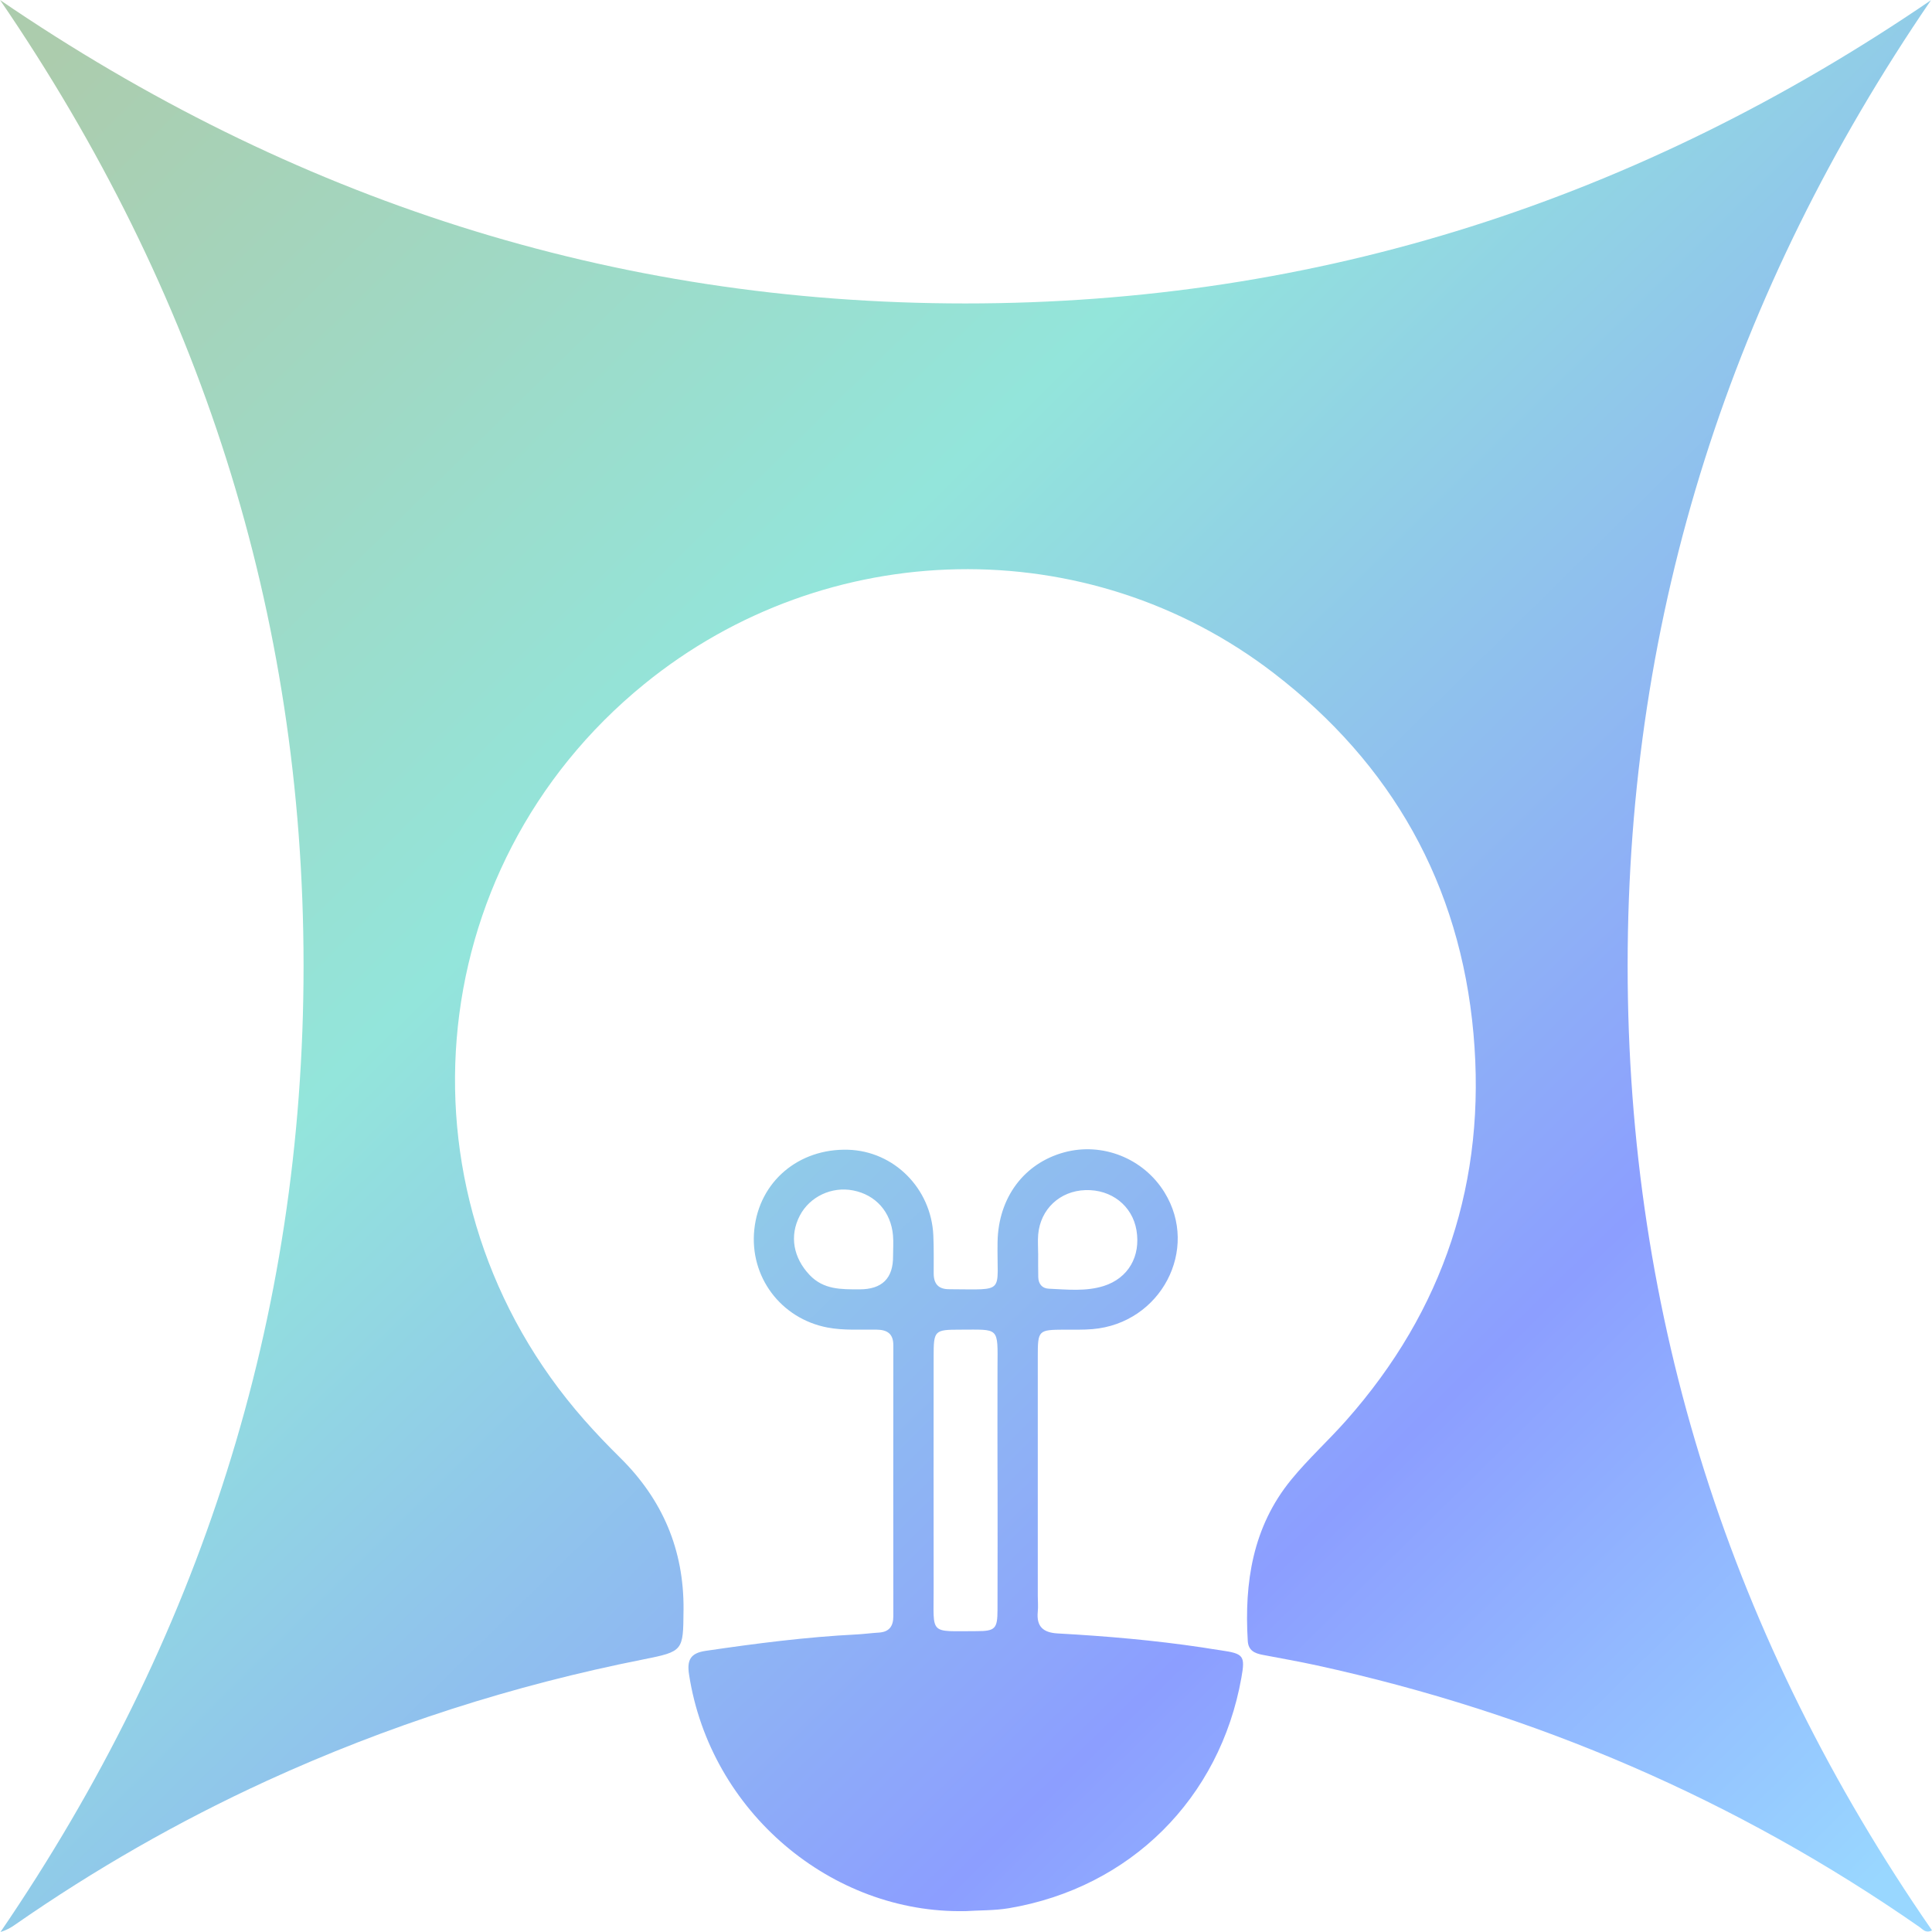
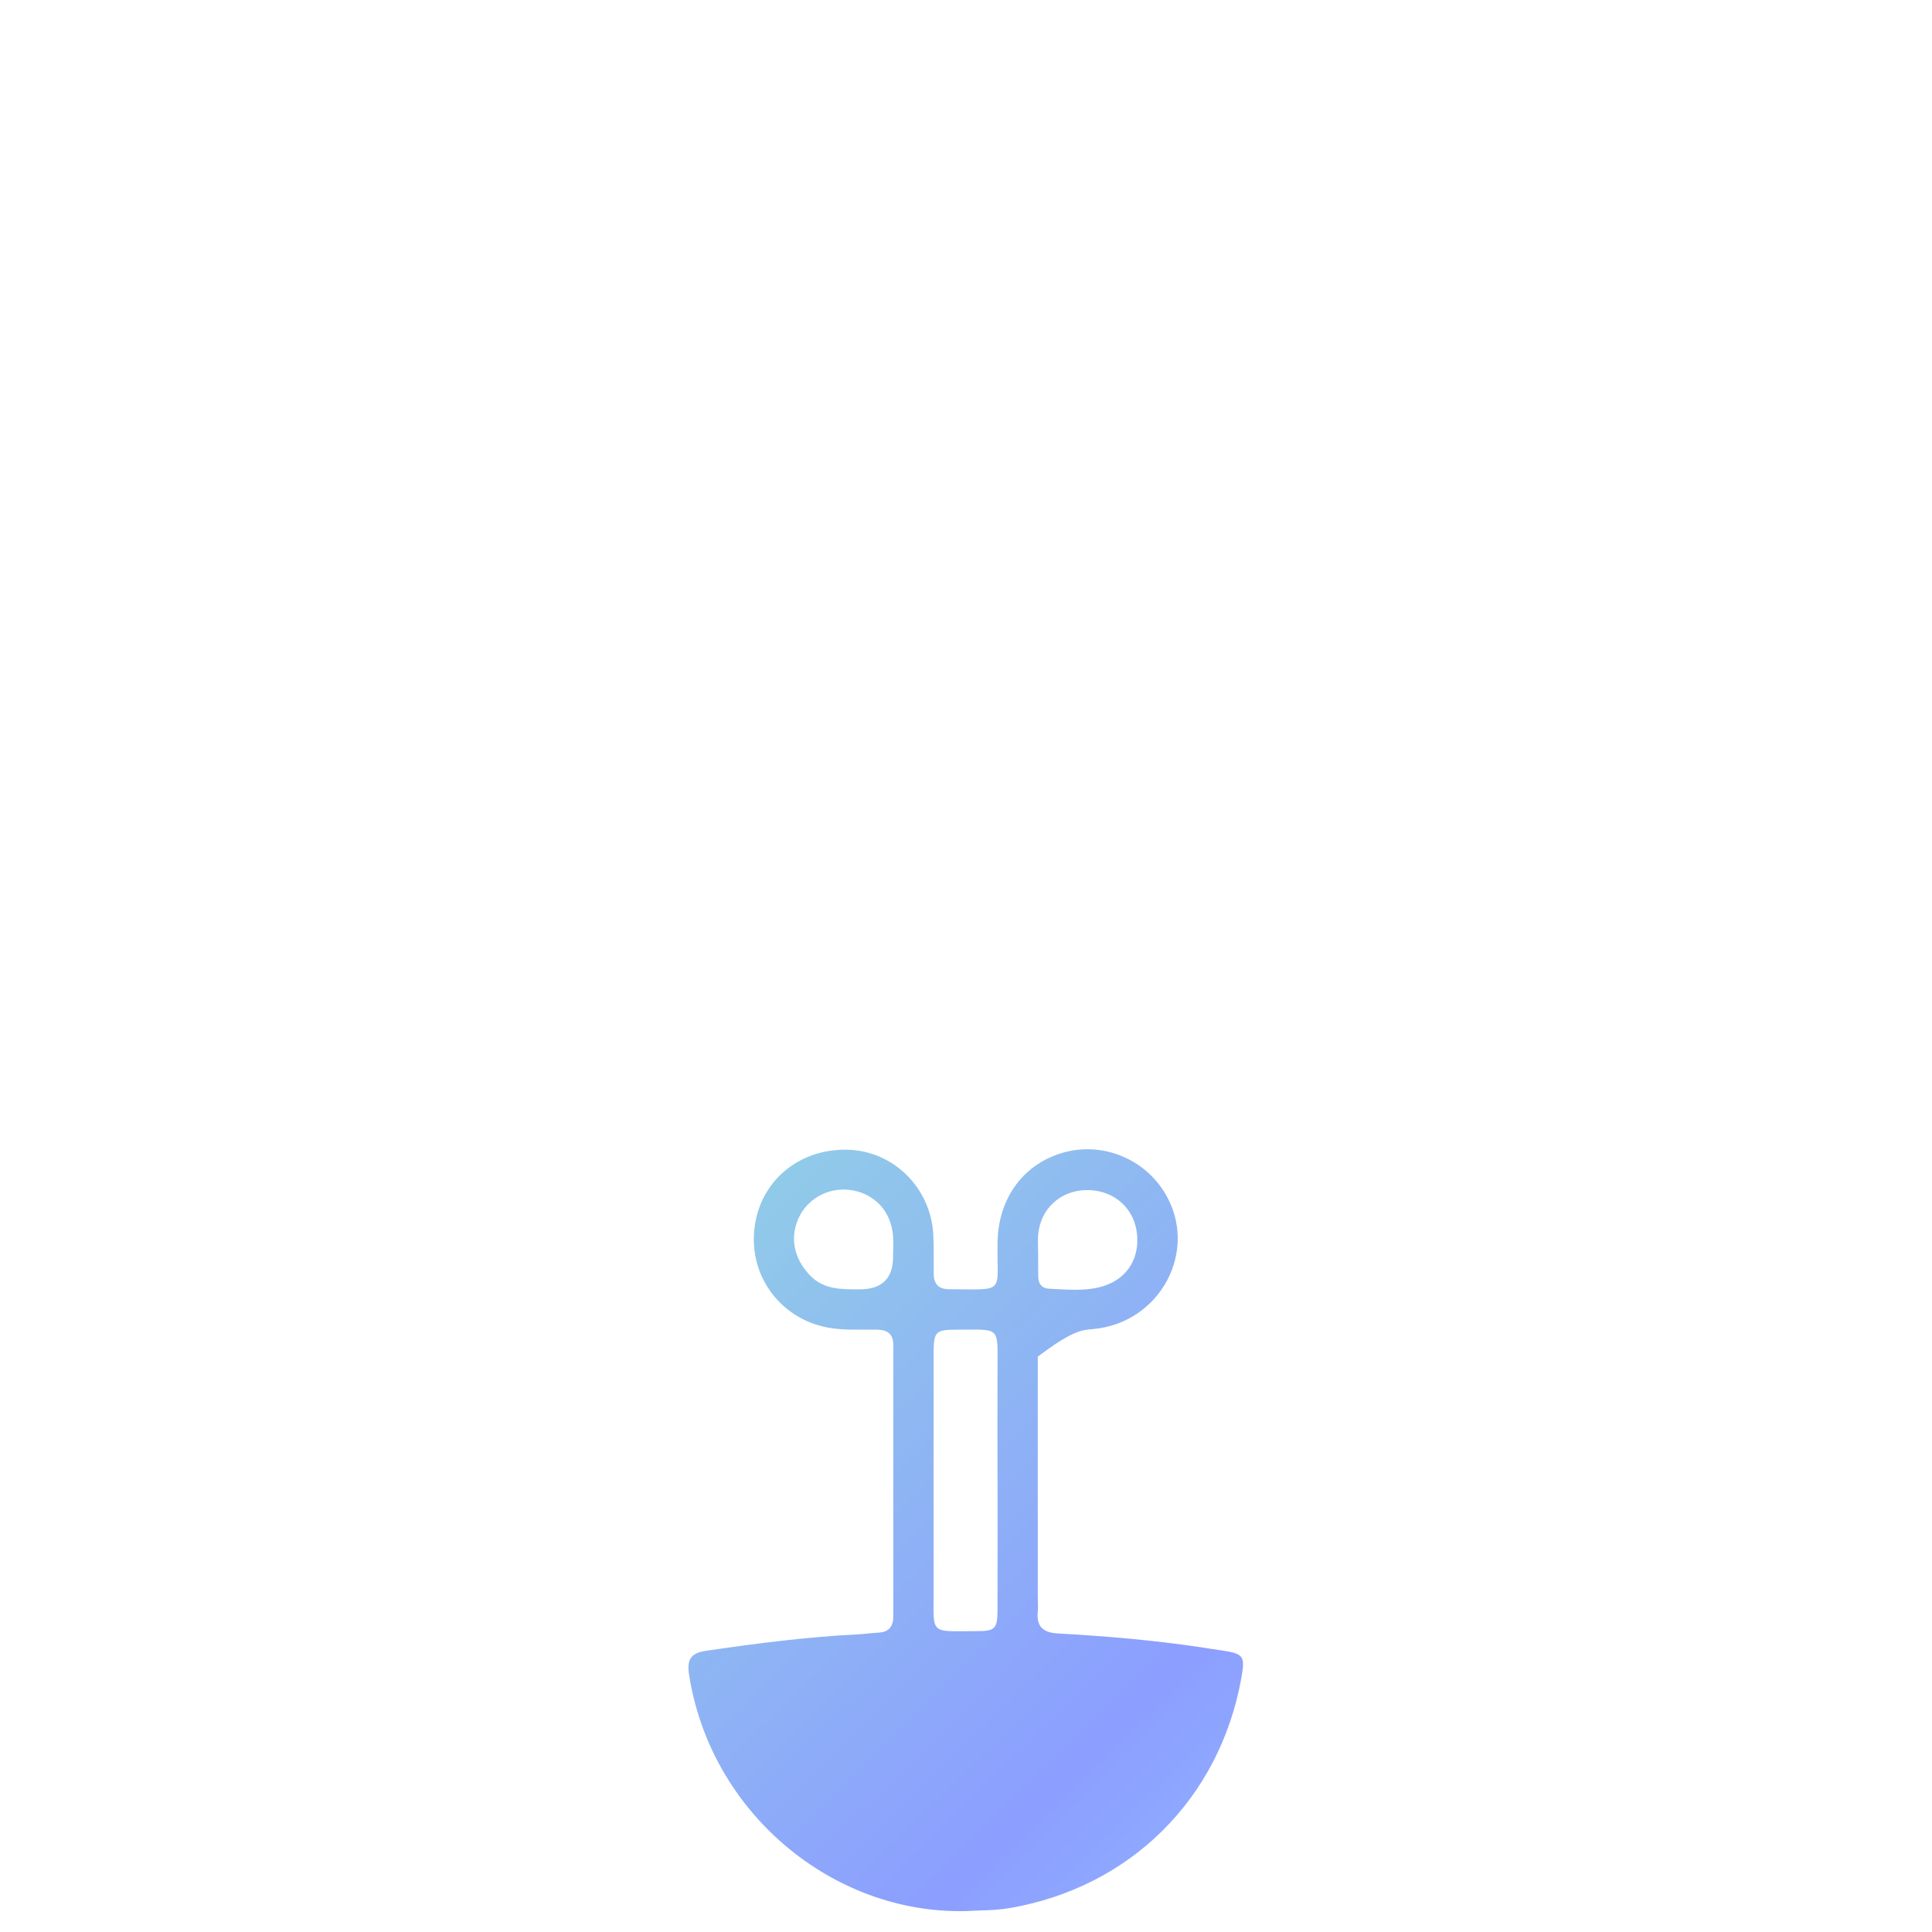
<svg xmlns="http://www.w3.org/2000/svg" width="65" height="65" viewBox="0 0 65 65" fill="none">
-   <path d="M0.003 0.002C6.709 9.806 10.21 20.611 10.213 32.483C10.215 44.367 6.718 55.186 0.016 65C0.22 64.939 0.37 64.851 0.512 64.751C3.187 62.891 6.005 61.278 8.963 59.92C13.03 58.056 17.265 56.697 21.655 55.827C22.985 55.562 22.986 55.54 22.996 54.196L22.997 54.152C23.012 52.141 22.289 50.448 20.863 49.042C20.447 48.631 20.04 48.207 19.653 47.767C13.144 40.37 14.055 29.222 21.671 23.019C27.809 18.021 36.59 17.829 42.855 22.647C46.822 25.697 49.124 29.752 49.573 34.772C50.015 39.717 48.585 44.074 45.286 47.796C44.686 48.473 44.009 49.087 43.438 49.787C42.147 51.367 41.86 53.239 41.98 55.211C42 55.528 42.209 55.623 42.472 55.674C43.082 55.791 43.695 55.898 44.302 56.03C51.64 57.635 58.417 60.541 64.589 64.839C64.693 64.912 64.79 65.054 65 64.945C58.243 55.175 54.759 44.358 54.76 32.48C54.762 20.613 58.263 9.809 64.965 0.007C55.144 6.712 44.346 10.211 32.473 10.209C20.605 10.208 9.815 6.701 0.003 0.002Z" fill="url(#paint0_linear_6314_465947)" />
-   <path fill-rule="evenodd" clip-rule="evenodd" d="M32.46 64.299C32.955 64.267 33.458 64.281 33.946 64.199C38.029 63.509 41.045 60.505 41.766 56.441C41.897 55.707 41.841 55.635 41.084 55.525C40.873 55.495 40.663 55.46 40.452 55.427C38.837 55.185 37.211 55.045 35.581 54.955C35.094 54.927 34.865 54.721 34.915 54.222C34.932 54.045 34.915 53.867 34.915 53.69V45.643C34.915 44.755 34.934 44.74 35.798 44.735C36.118 44.734 36.438 44.744 36.756 44.717C39.058 44.522 40.364 42.033 39.177 40.114C38.471 38.971 37.09 38.421 35.805 38.769C34.448 39.138 33.589 40.297 33.562 41.78C33.531 43.532 33.869 43.382 31.98 43.375C31.963 43.375 31.944 43.374 31.927 43.374C31.573 43.374 31.413 43.193 31.413 42.844C31.413 42.417 31.42 41.991 31.401 41.565C31.331 39.984 30.079 38.729 28.535 38.682C26.868 38.633 25.547 39.754 25.378 41.364C25.21 42.951 26.268 44.363 27.839 44.663C28.386 44.767 28.936 44.725 29.485 44.734C29.847 44.738 30.055 44.866 30.055 45.26C30.052 48.298 30.052 51.336 30.055 54.373C30.055 54.714 29.917 54.907 29.562 54.927C29.314 54.942 29.067 54.976 28.82 54.989C27.116 55.075 25.429 55.293 23.743 55.541C23.236 55.615 23.106 55.842 23.182 56.336C23.895 60.968 27.989 64.387 32.463 64.297L32.46 64.299ZM33.56 54.159C33.565 52.702 33.562 51.246 33.562 49.789H33.56C33.56 48.529 33.555 47.267 33.56 46.006C33.568 44.623 33.633 44.735 32.298 44.735C31.437 44.735 31.411 44.761 31.411 45.643C31.41 48.254 31.407 50.865 31.411 53.476C31.414 55.026 31.245 54.879 32.861 54.878C33.484 54.878 33.559 54.797 33.56 54.159ZM34.929 41.531C34.91 41.742 34.927 41.955 34.927 42.169L34.928 42.17C34.929 42.436 34.924 42.702 34.931 42.968C34.937 43.194 35.059 43.347 35.286 43.357C35.903 43.384 36.529 43.456 37.133 43.266C37.96 43.004 38.384 42.267 38.235 41.387C38.095 40.565 37.39 40.011 36.517 40.04C35.66 40.068 35.005 40.677 34.929 41.531ZM28.911 43.379C29.675 43.382 30.054 43.008 30.046 42.257C30.046 42.026 30.064 41.794 30.044 41.565C29.975 40.773 29.462 40.199 28.704 40.051C27.982 39.91 27.244 40.258 26.91 40.896C26.552 41.581 26.692 42.316 27.236 42.893C27.709 43.394 28.305 43.378 28.911 43.379Z" fill="url(#paint1_linear_6314_465947)" />
+   <path fill-rule="evenodd" clip-rule="evenodd" d="M32.46 64.299C32.955 64.267 33.458 64.281 33.946 64.199C38.029 63.509 41.045 60.505 41.766 56.441C41.897 55.707 41.841 55.635 41.084 55.525C40.873 55.495 40.663 55.46 40.452 55.427C38.837 55.185 37.211 55.045 35.581 54.955C35.094 54.927 34.865 54.721 34.915 54.222C34.932 54.045 34.915 53.867 34.915 53.69V45.643C36.118 44.734 36.438 44.744 36.756 44.717C39.058 44.522 40.364 42.033 39.177 40.114C38.471 38.971 37.09 38.421 35.805 38.769C34.448 39.138 33.589 40.297 33.562 41.78C33.531 43.532 33.869 43.382 31.98 43.375C31.963 43.375 31.944 43.374 31.927 43.374C31.573 43.374 31.413 43.193 31.413 42.844C31.413 42.417 31.42 41.991 31.401 41.565C31.331 39.984 30.079 38.729 28.535 38.682C26.868 38.633 25.547 39.754 25.378 41.364C25.21 42.951 26.268 44.363 27.839 44.663C28.386 44.767 28.936 44.725 29.485 44.734C29.847 44.738 30.055 44.866 30.055 45.26C30.052 48.298 30.052 51.336 30.055 54.373C30.055 54.714 29.917 54.907 29.562 54.927C29.314 54.942 29.067 54.976 28.82 54.989C27.116 55.075 25.429 55.293 23.743 55.541C23.236 55.615 23.106 55.842 23.182 56.336C23.895 60.968 27.989 64.387 32.463 64.297L32.46 64.299ZM33.56 54.159C33.565 52.702 33.562 51.246 33.562 49.789H33.56C33.56 48.529 33.555 47.267 33.56 46.006C33.568 44.623 33.633 44.735 32.298 44.735C31.437 44.735 31.411 44.761 31.411 45.643C31.41 48.254 31.407 50.865 31.411 53.476C31.414 55.026 31.245 54.879 32.861 54.878C33.484 54.878 33.559 54.797 33.56 54.159ZM34.929 41.531C34.91 41.742 34.927 41.955 34.927 42.169L34.928 42.17C34.929 42.436 34.924 42.702 34.931 42.968C34.937 43.194 35.059 43.347 35.286 43.357C35.903 43.384 36.529 43.456 37.133 43.266C37.96 43.004 38.384 42.267 38.235 41.387C38.095 40.565 37.39 40.011 36.517 40.04C35.66 40.068 35.005 40.677 34.929 41.531ZM28.911 43.379C29.675 43.382 30.054 43.008 30.046 42.257C30.046 42.026 30.064 41.794 30.044 41.565C29.975 40.773 29.462 40.199 28.704 40.051C27.982 39.91 27.244 40.258 26.91 40.896C26.552 41.581 26.692 42.316 27.236 42.893C27.709 43.394 28.305 43.378 28.911 43.379Z" fill="url(#paint1_linear_6314_465947)" />
  <defs>
    <linearGradient id="paint0_linear_6314_465947" x1="2" y1="1.5" x2="63" y2="63.5" gradientUnits="userSpaceOnUse">
      <stop stop-color="#ACCCAD" />
      <stop offset="0.36" stop-color="#93E5DB" />
      <stop offset="0.75" stop-color="#8C9EFF" />
      <stop offset="1" stop-color="#99D7FF" />
    </linearGradient>
    <linearGradient id="paint1_linear_6314_465947" x1="2" y1="1.5" x2="63" y2="63.5" gradientUnits="userSpaceOnUse">
      <stop stop-color="#ACCCAD" />
      <stop offset="0.36" stop-color="#93E5DB" />
      <stop offset="0.75" stop-color="#8C9EFF" />
      <stop offset="1" stop-color="#99D7FF" />
    </linearGradient>
  </defs>
</svg>